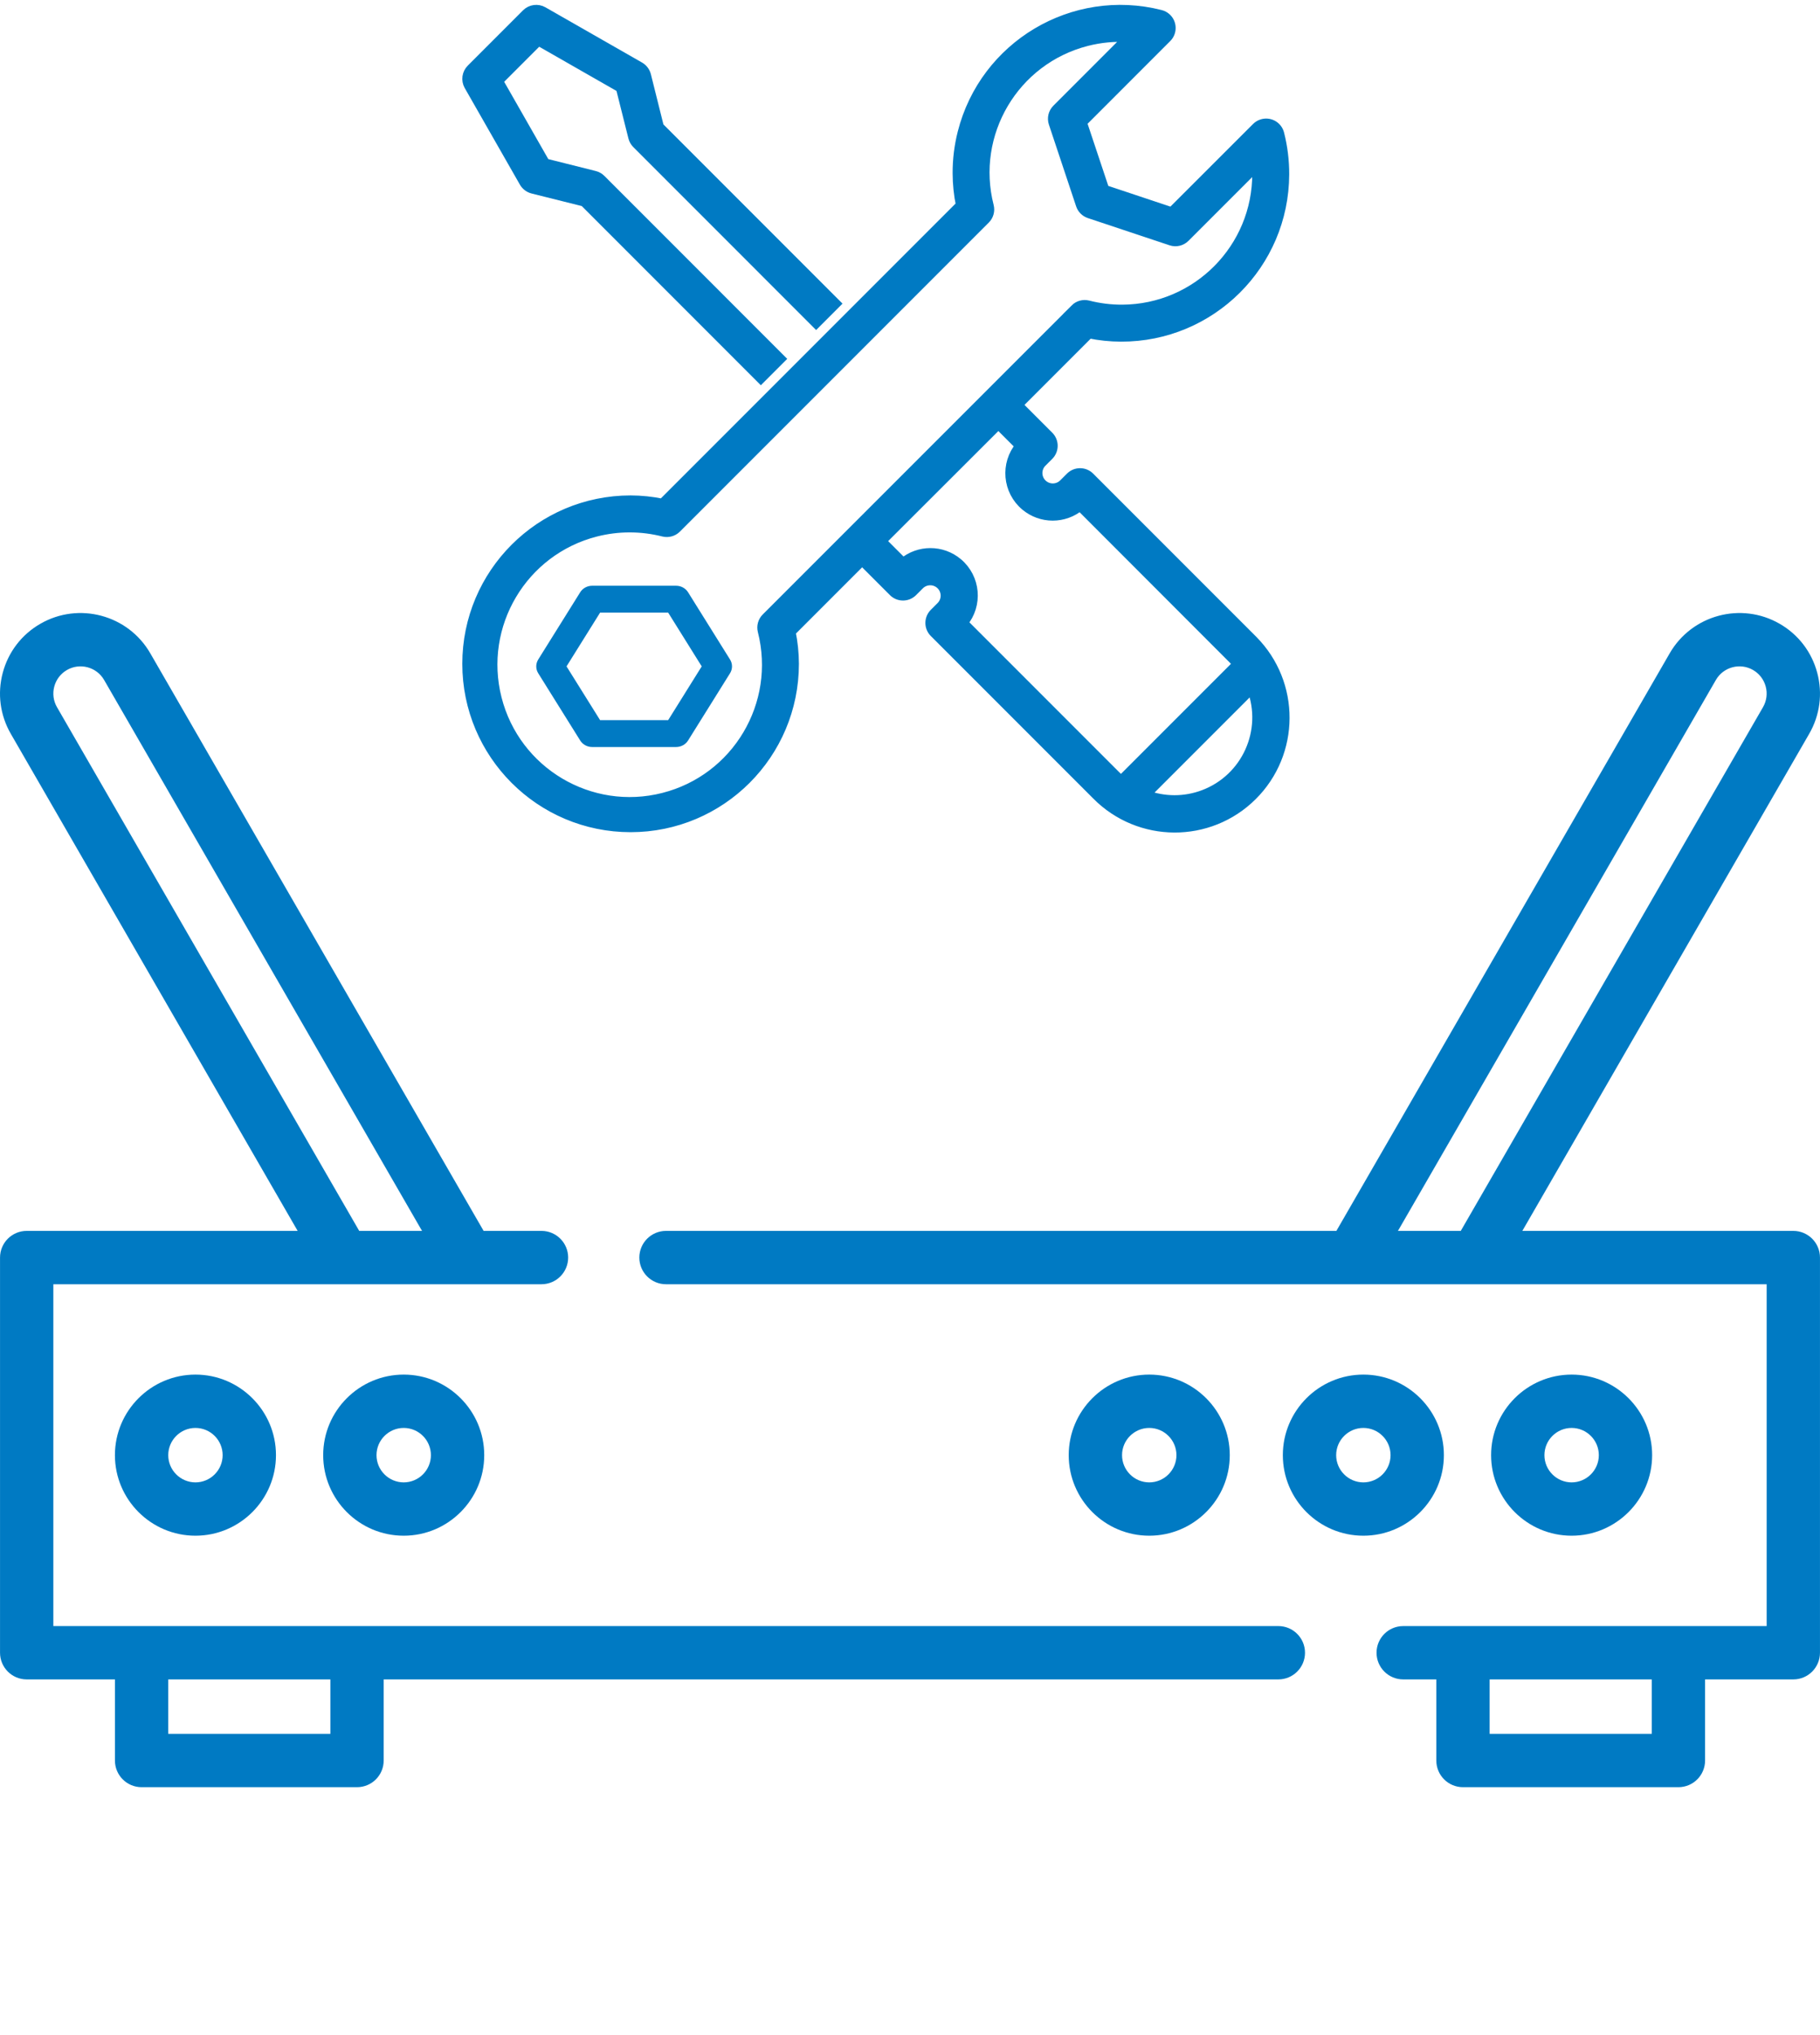
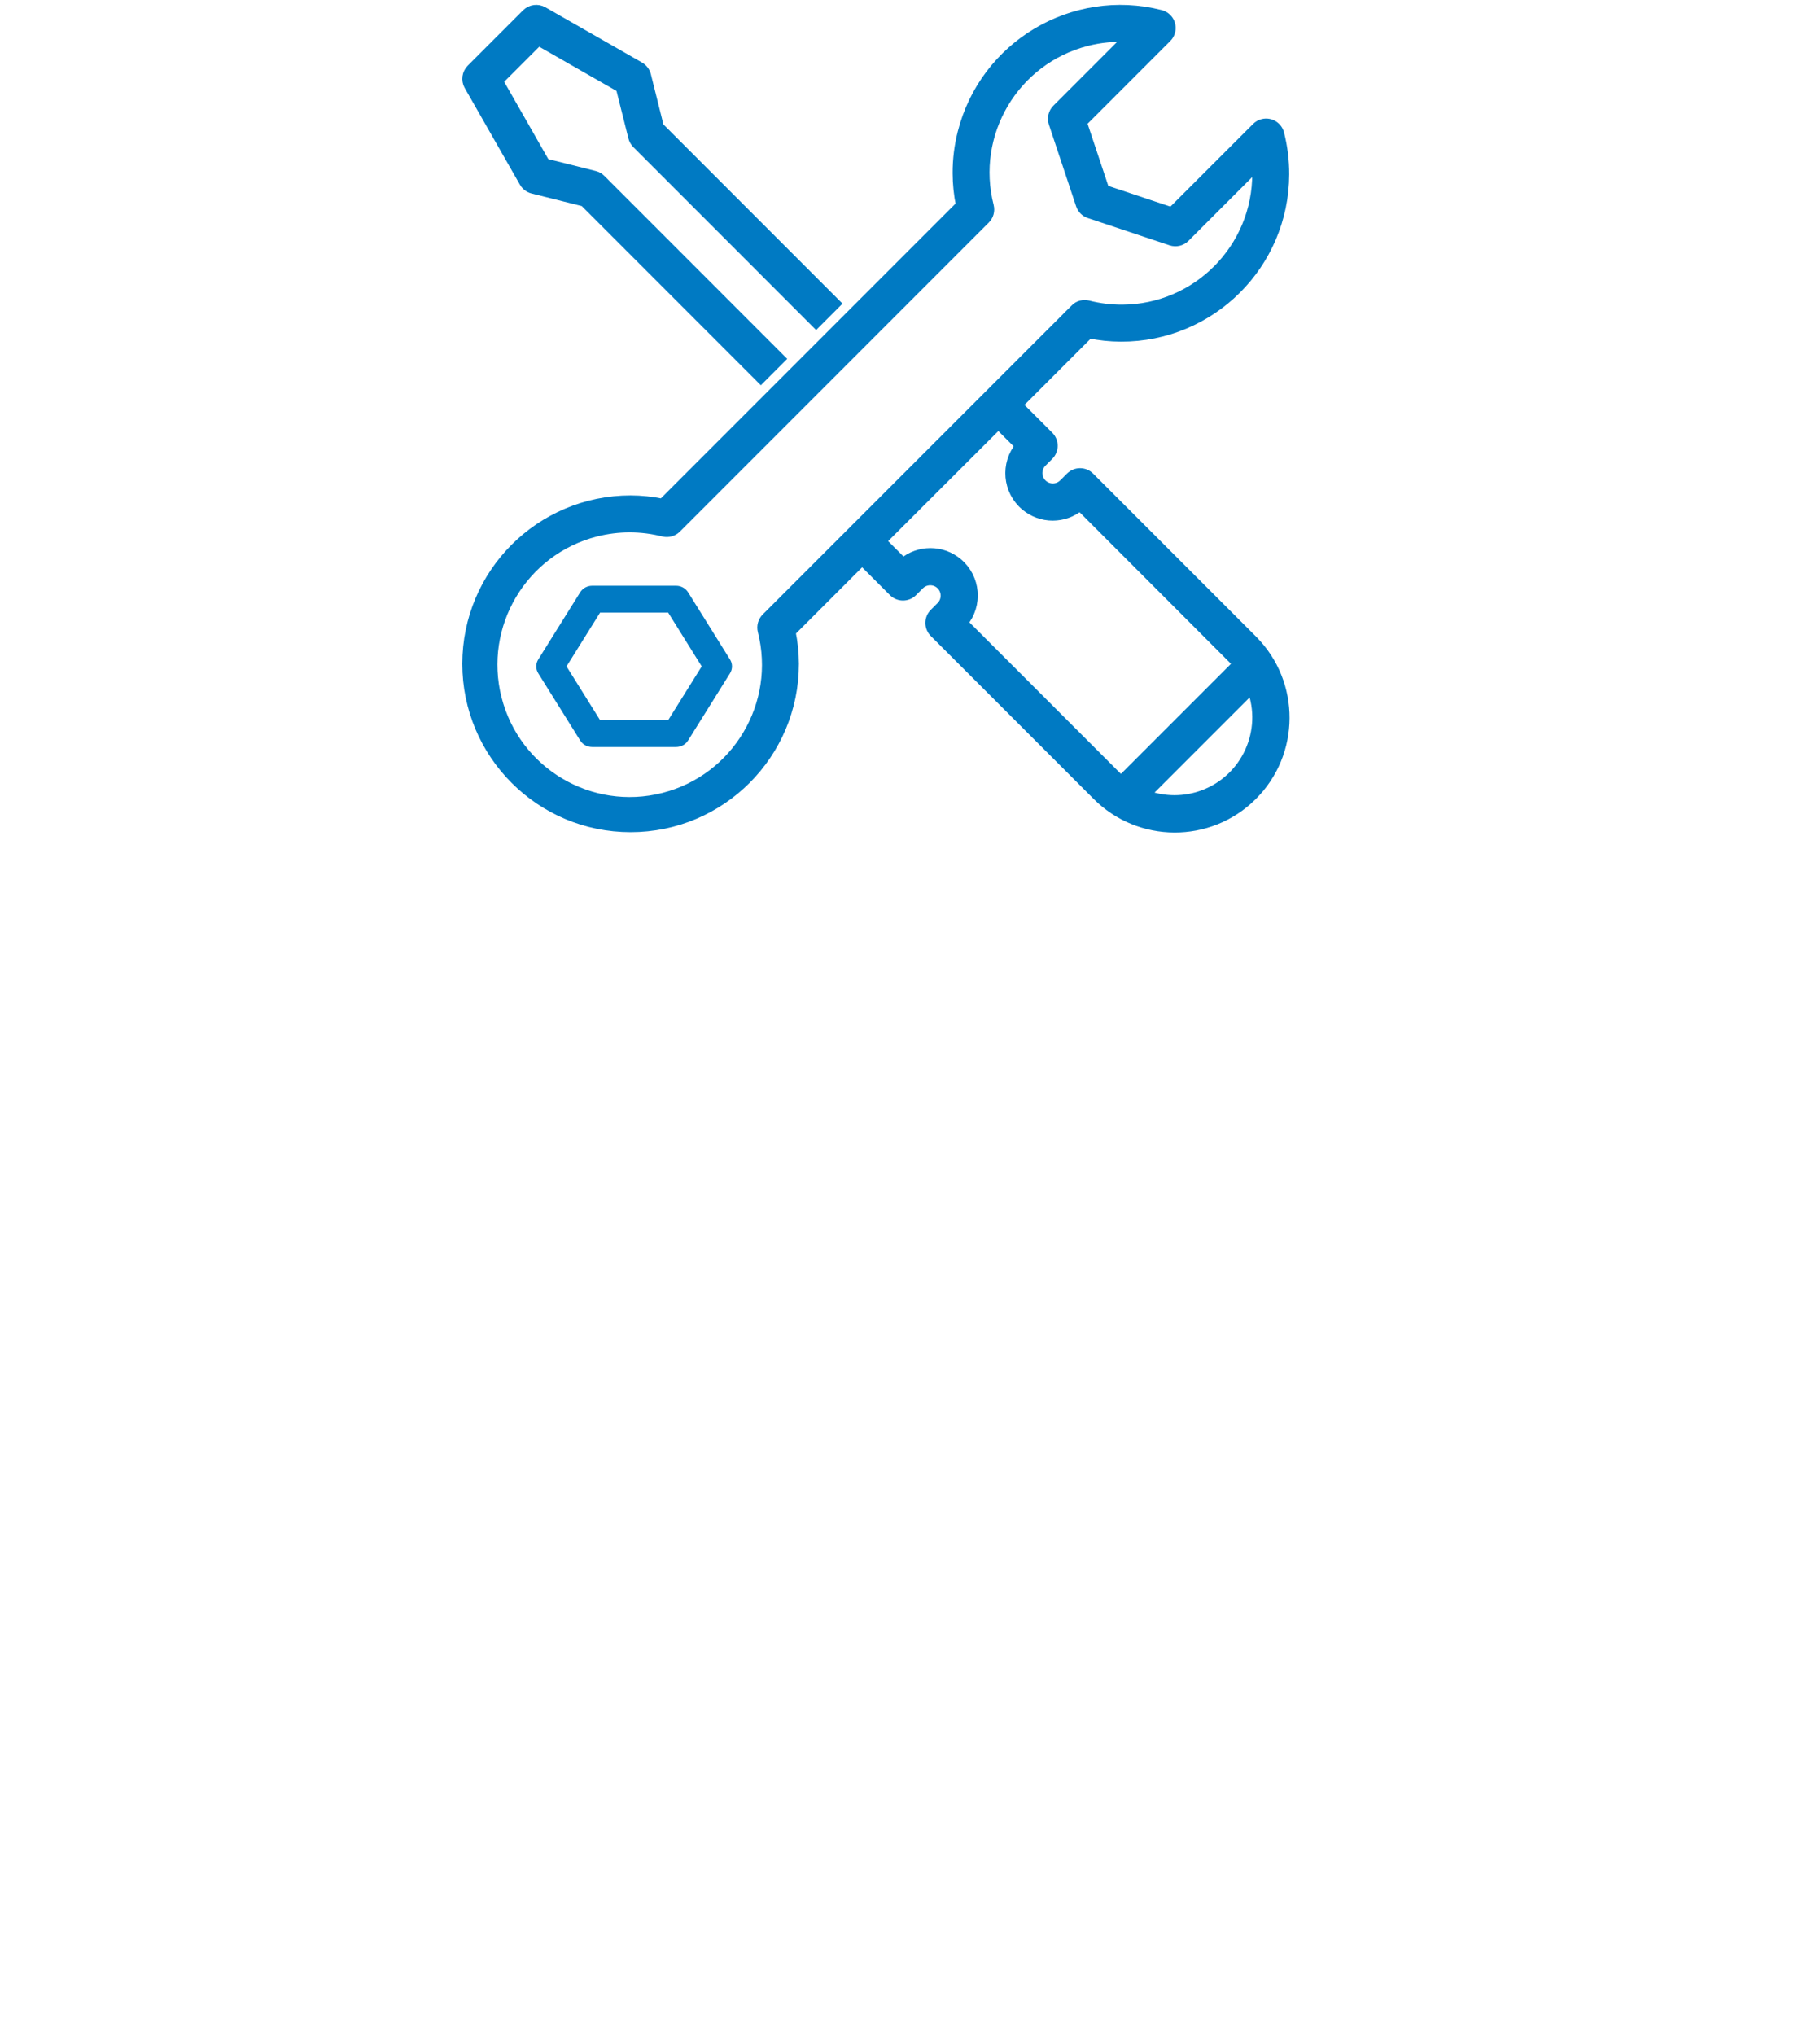
<svg xmlns="http://www.w3.org/2000/svg" width="187" height="209" viewBox="0 0 187 209" fill="none">
  <path d="M48.181 8.79L53.852 18.715C54.043 19.05 54.363 19.293 54.738 19.387L60.028 20.71L78.174 38.859L80.179 36.854L61.749 18.422C61.568 18.24 61.34 18.111 61.092 18.048L56.008 16.773L51.18 8.317L55.319 4.177L63.776 9.011L65.052 14.095C65.114 14.345 65.244 14.573 65.425 14.755L83.855 33.188L85.859 31.182L67.713 13.033L66.391 7.744C66.297 7.369 66.054 7.049 65.719 6.857L55.795 1.185C55.242 0.87 54.545 0.964 54.094 1.413L48.424 7.085C47.968 7.534 47.868 8.232 48.181 8.79V8.79Z" fill="#007AC3" stroke="#007AC3" stroke-width="0.999" />
  <path d="M70.697 60.824C70.436 60.409 69.97 60.155 69.465 60.155H60.845C60.341 60.155 59.873 60.409 59.614 60.824L55.304 67.726C55.03 68.163 55.03 68.71 55.304 69.147L59.614 76.049C59.873 76.464 60.341 76.718 60.845 76.718H69.465C69.97 76.718 70.436 76.464 70.697 76.049L75.006 69.147C75.28 68.71 75.28 68.163 75.006 67.726L70.697 60.824ZM68.652 73.957H61.658L58.21 68.437L61.658 62.915H68.652L72.1 68.437L68.652 73.957Z" fill="#007AC3" />
  <path d="M115.171 34.587C124.414 34.618 131.932 27.151 131.963 17.909C131.968 16.502 131.795 15.101 131.449 13.737C131.263 12.987 130.503 12.53 129.753 12.717C129.507 12.778 129.282 12.906 129.103 13.085L120.392 21.79L113.48 19.487L111.175 12.577L119.886 3.864C120.432 3.318 120.432 2.432 119.885 1.885C119.705 1.705 119.478 1.577 119.23 1.516C110.267 -0.753 101.161 4.672 98.891 13.634C98.546 14.994 98.374 16.392 98.379 17.795C98.382 18.897 98.496 19.995 98.719 21.074L68.072 51.72C66.993 51.497 65.894 51.383 64.793 51.379C55.518 51.379 48 58.898 48 68.172C48 77.446 55.518 84.964 64.793 84.964C74.067 84.964 81.586 77.446 81.586 68.172C81.582 67.07 81.468 65.972 81.245 64.893L88.582 57.556L91.791 60.765C92.338 61.311 93.224 61.311 93.77 60.765L94.47 60.065C95.084 59.455 96.076 59.455 96.689 60.065C97.302 60.676 97.303 61.669 96.692 62.282C96.691 62.282 96.69 62.283 96.689 62.285L95.99 62.984C95.443 63.53 95.443 64.416 95.99 64.963L112.683 81.656C117.074 86.086 124.225 86.119 128.656 81.728C133.086 77.338 133.119 70.186 128.728 65.756C128.704 65.732 128.68 65.707 128.656 65.683L111.962 48.991C111.416 48.445 110.53 48.445 109.984 48.991L109.284 49.69C108.67 50.301 107.679 50.301 107.065 49.69C106.452 49.079 106.45 48.087 107.062 47.474C107.063 47.473 107.064 47.472 107.065 47.471L107.765 46.771C108.311 46.225 108.311 45.339 107.765 44.793L104.556 41.584L111.893 34.247C112.972 34.47 114.07 34.584 115.171 34.587V34.587ZM120.67 82.166C119.653 82.164 118.645 81.98 117.693 81.623L128.623 70.693C130.272 75.08 128.053 79.974 123.665 81.623C122.708 81.983 121.693 82.167 120.67 82.166ZM104.816 45.796C103.266 47.645 103.509 50.4 105.358 51.949C106.982 53.31 109.35 53.309 110.973 51.945L126.677 67.662C126.848 67.833 127.007 68.014 127.162 68.197L115.197 80.161C115.013 80.007 114.833 79.848 114.662 79.677L98.945 63.96C100.495 62.111 100.252 59.356 98.403 57.807C96.779 56.445 94.411 56.447 92.788 57.811L90.549 55.572L102.577 43.562L104.816 45.796ZM110.467 31.722L78.721 63.46C78.373 63.808 78.233 64.313 78.352 64.79C80.271 72.329 75.716 79.998 68.175 81.917C60.636 83.837 52.967 79.281 51.047 71.741C49.128 64.202 53.684 56.533 61.224 54.613C63.505 54.033 65.894 54.033 68.175 54.613C68.653 54.73 69.156 54.59 69.505 54.244L101.243 22.505C101.591 22.158 101.731 21.653 101.611 21.176C99.704 13.725 104.199 6.139 111.651 4.232C113.059 3.872 114.516 3.734 115.966 3.824L108.584 11.209C108.21 11.583 108.078 12.137 108.246 12.64L111.044 21.036C111.184 21.454 111.512 21.782 111.93 21.921L120.327 24.719C120.829 24.887 121.383 24.756 121.758 24.382L129.14 17C129.157 17.267 129.165 17.532 129.165 17.795C129.205 25.484 123.003 31.749 115.314 31.788C114.125 31.794 112.941 31.648 111.789 31.353C111.312 31.234 110.807 31.373 110.459 31.721H110.467V31.722Z" fill="#007AC3" stroke="#007AC3" stroke-width="0.999" />
  <g clip-path="url(#clip0)">
-     <path d="M184.258 126.411H156.416L185.888 75.365C186.993 73.451 187.286 71.222 186.714 69.087C186.143 66.953 184.774 65.168 182.86 64.064C178.909 61.783 173.839 63.141 171.558 67.092L137.31 126.411H68.429C66.916 126.411 65.69 127.638 65.69 129.151C65.69 130.663 66.916 131.89 68.429 131.89H181.519V166.995H144.175C142.662 166.995 141.436 168.221 141.436 169.734C141.436 171.247 142.662 172.473 144.175 172.473H147.577V180.802C147.577 182.315 148.804 183.541 150.316 183.541H172.452C173.965 183.541 175.192 182.315 175.192 180.802V172.473H184.259C185.771 172.473 186.998 171.246 186.998 169.734V129.151C186.998 127.638 185.771 126.411 184.258 126.411ZM176.303 69.831C177.073 68.496 178.786 68.037 180.121 68.808C180.767 69.181 181.229 69.784 181.423 70.505C181.616 71.226 181.516 71.979 181.143 72.626L150.09 126.411H143.636L176.303 69.831ZM169.713 178.062H153.055V172.473H169.713V178.062Z" fill="#007AC3" />
-     <path d="M131.346 166.994H5.481V131.89H55.636C57.149 131.89 58.376 130.663 58.376 129.15C58.376 127.637 57.149 126.411 55.636 126.411H49.69L15.441 67.092C13.16 63.141 8.091 61.783 4.14 64.064C2.226 65.168 0.857 66.953 0.285 69.087C-0.287 71.222 0.007 73.451 1.112 75.365L30.583 126.411H2.742C1.229 126.411 0.003 127.638 0.003 129.151V169.734C0.003 171.246 1.229 172.473 2.742 172.473H11.809V180.802C11.809 182.315 13.035 183.541 14.548 183.541H36.684C38.197 183.541 39.423 182.315 39.423 180.802V172.473H131.347C132.859 172.473 134.086 171.246 134.086 169.734C134.086 168.221 132.859 166.994 131.346 166.994ZM5.856 72.626C5.483 71.98 5.384 71.227 5.577 70.505C5.77 69.784 6.232 69.182 6.879 68.808C8.213 68.038 9.926 68.496 10.697 69.832L43.363 126.412H36.909L5.856 72.626ZM33.945 178.062H17.287V172.473H33.945V178.062Z" fill="#007AC3" />
-     <path d="M11.808 149.442C11.808 154.004 15.52 157.715 20.082 157.715C24.644 157.715 28.355 154.004 28.355 149.442C28.355 144.88 24.644 141.169 20.082 141.169C15.52 141.169 11.808 144.88 11.808 149.442ZM22.876 149.442C22.876 150.983 21.623 152.237 20.082 152.237C18.541 152.237 17.287 150.983 17.287 149.442C17.287 147.901 18.541 146.647 20.082 146.647C21.623 146.647 22.876 147.901 22.876 149.442Z" fill="#007AC3" />
    <path d="M33.207 149.442C33.207 154.004 36.918 157.715 41.48 157.715C46.042 157.715 49.753 154.004 49.753 149.442C49.753 144.88 46.042 141.169 41.48 141.169C36.918 141.169 33.207 144.88 33.207 149.442V149.442ZM44.275 149.442C44.275 150.983 43.021 152.237 41.48 152.237C39.938 152.237 38.685 150.983 38.685 149.442C38.685 147.901 39.939 146.647 41.48 146.647C43.021 146.647 44.275 147.901 44.275 149.442Z" fill="#007AC3" />
    <path d="M131.808 149.442C131.808 154.004 135.519 157.715 140.082 157.715C144.644 157.715 148.355 154.004 148.355 149.442C148.355 144.88 144.644 141.169 140.082 141.169C135.519 141.169 131.808 144.88 131.808 149.442ZM142.876 149.442C142.876 150.983 141.623 152.237 140.082 152.237C138.541 152.237 137.287 150.983 137.287 149.442C137.287 147.901 138.541 146.647 140.082 146.647C141.623 146.647 142.876 147.901 142.876 149.442Z" fill="#007AC3" />
    <path d="M109.808 149.442C109.808 154.004 113.519 157.715 118.082 157.715C122.644 157.715 126.355 154.004 126.355 149.442C126.355 144.88 122.644 141.169 118.082 141.169C113.519 141.169 109.808 144.88 109.808 149.442ZM120.876 149.442C120.876 150.983 119.623 152.237 118.082 152.237C116.541 152.237 115.287 150.983 115.287 149.442C115.287 147.901 116.541 146.647 118.082 146.647C119.623 146.647 120.876 147.901 120.876 149.442Z" fill="#007AC3" />
    <path d="M153.207 149.442C153.207 154.004 156.918 157.715 161.48 157.715C166.042 157.715 169.753 154.004 169.753 149.442C169.753 144.88 166.042 141.169 161.48 141.169C156.918 141.169 153.207 144.88 153.207 149.442V149.442ZM164.275 149.442C164.275 150.983 163.021 152.237 161.48 152.237C159.938 152.237 158.685 150.983 158.685 149.442C158.685 147.901 159.939 146.647 161.48 146.647C163.021 146.647 164.275 147.901 164.275 149.442Z" fill="#007AC3" />
  </g>
  <defs>
    <clipPath id="clip0">
-       <rect width="187" height="187" fill="white" transform="translate(0 22)" />
-     </clipPath>
+       </clipPath>
  </defs>
</svg>